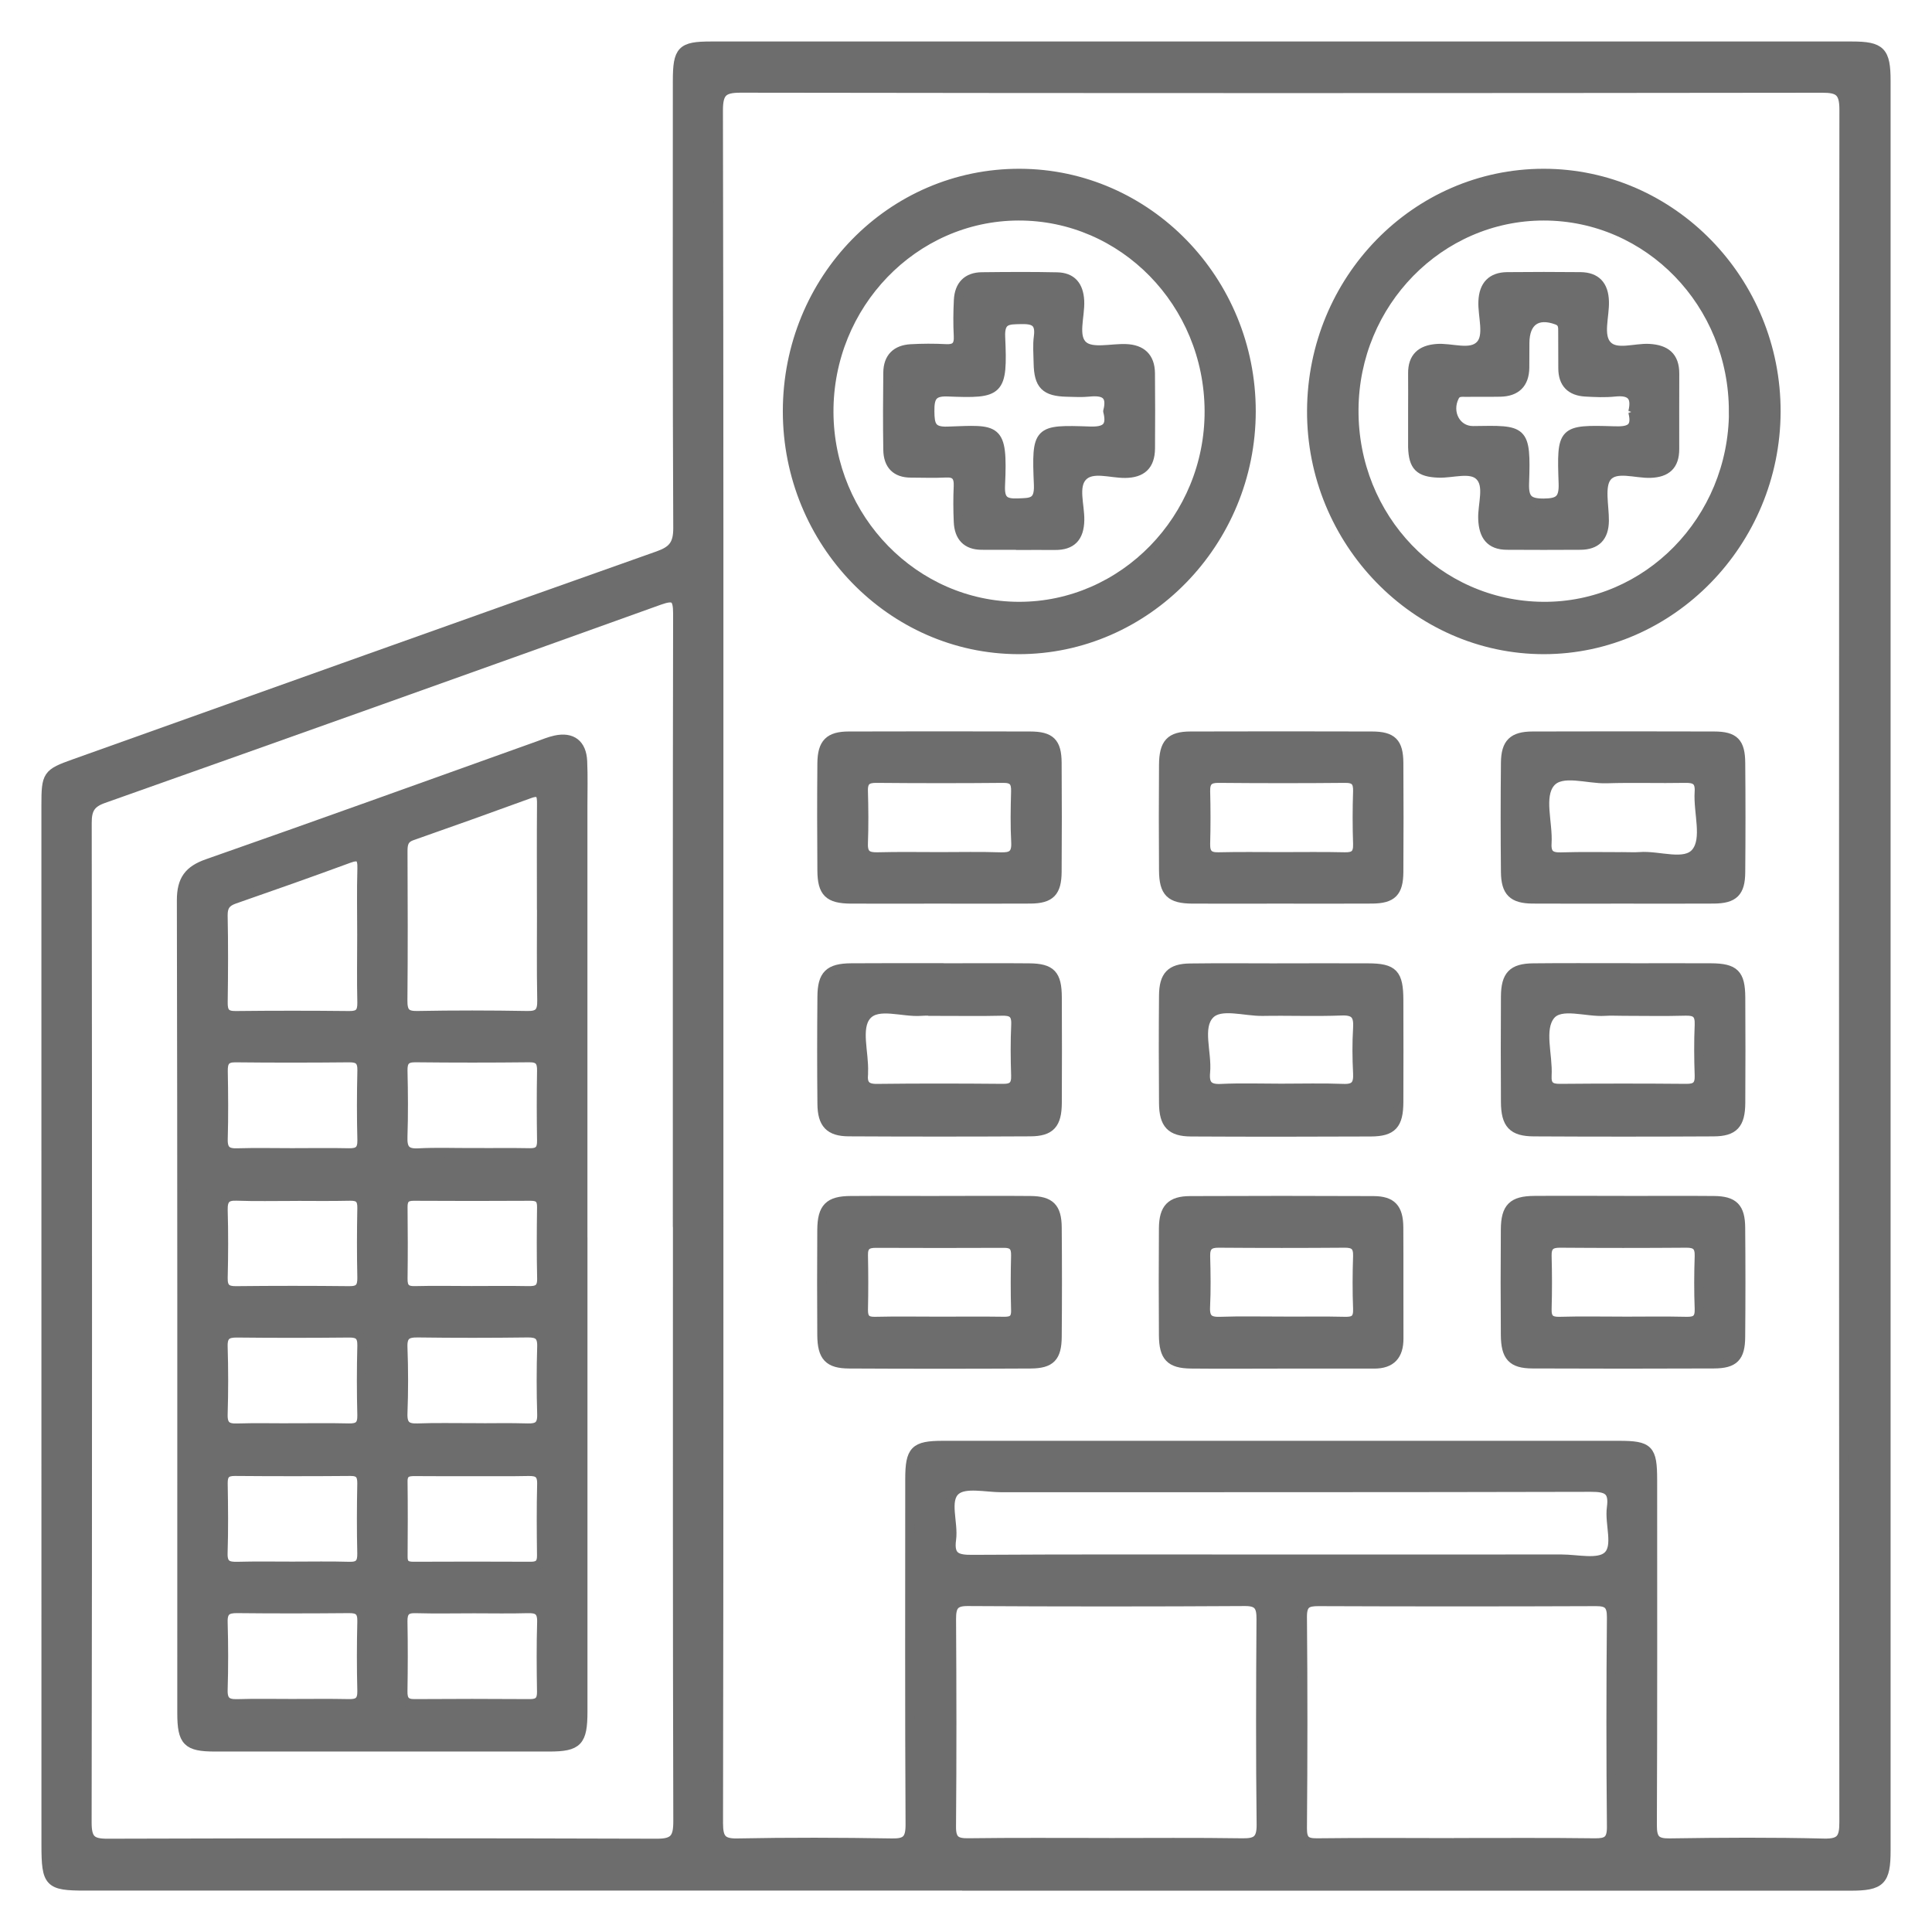
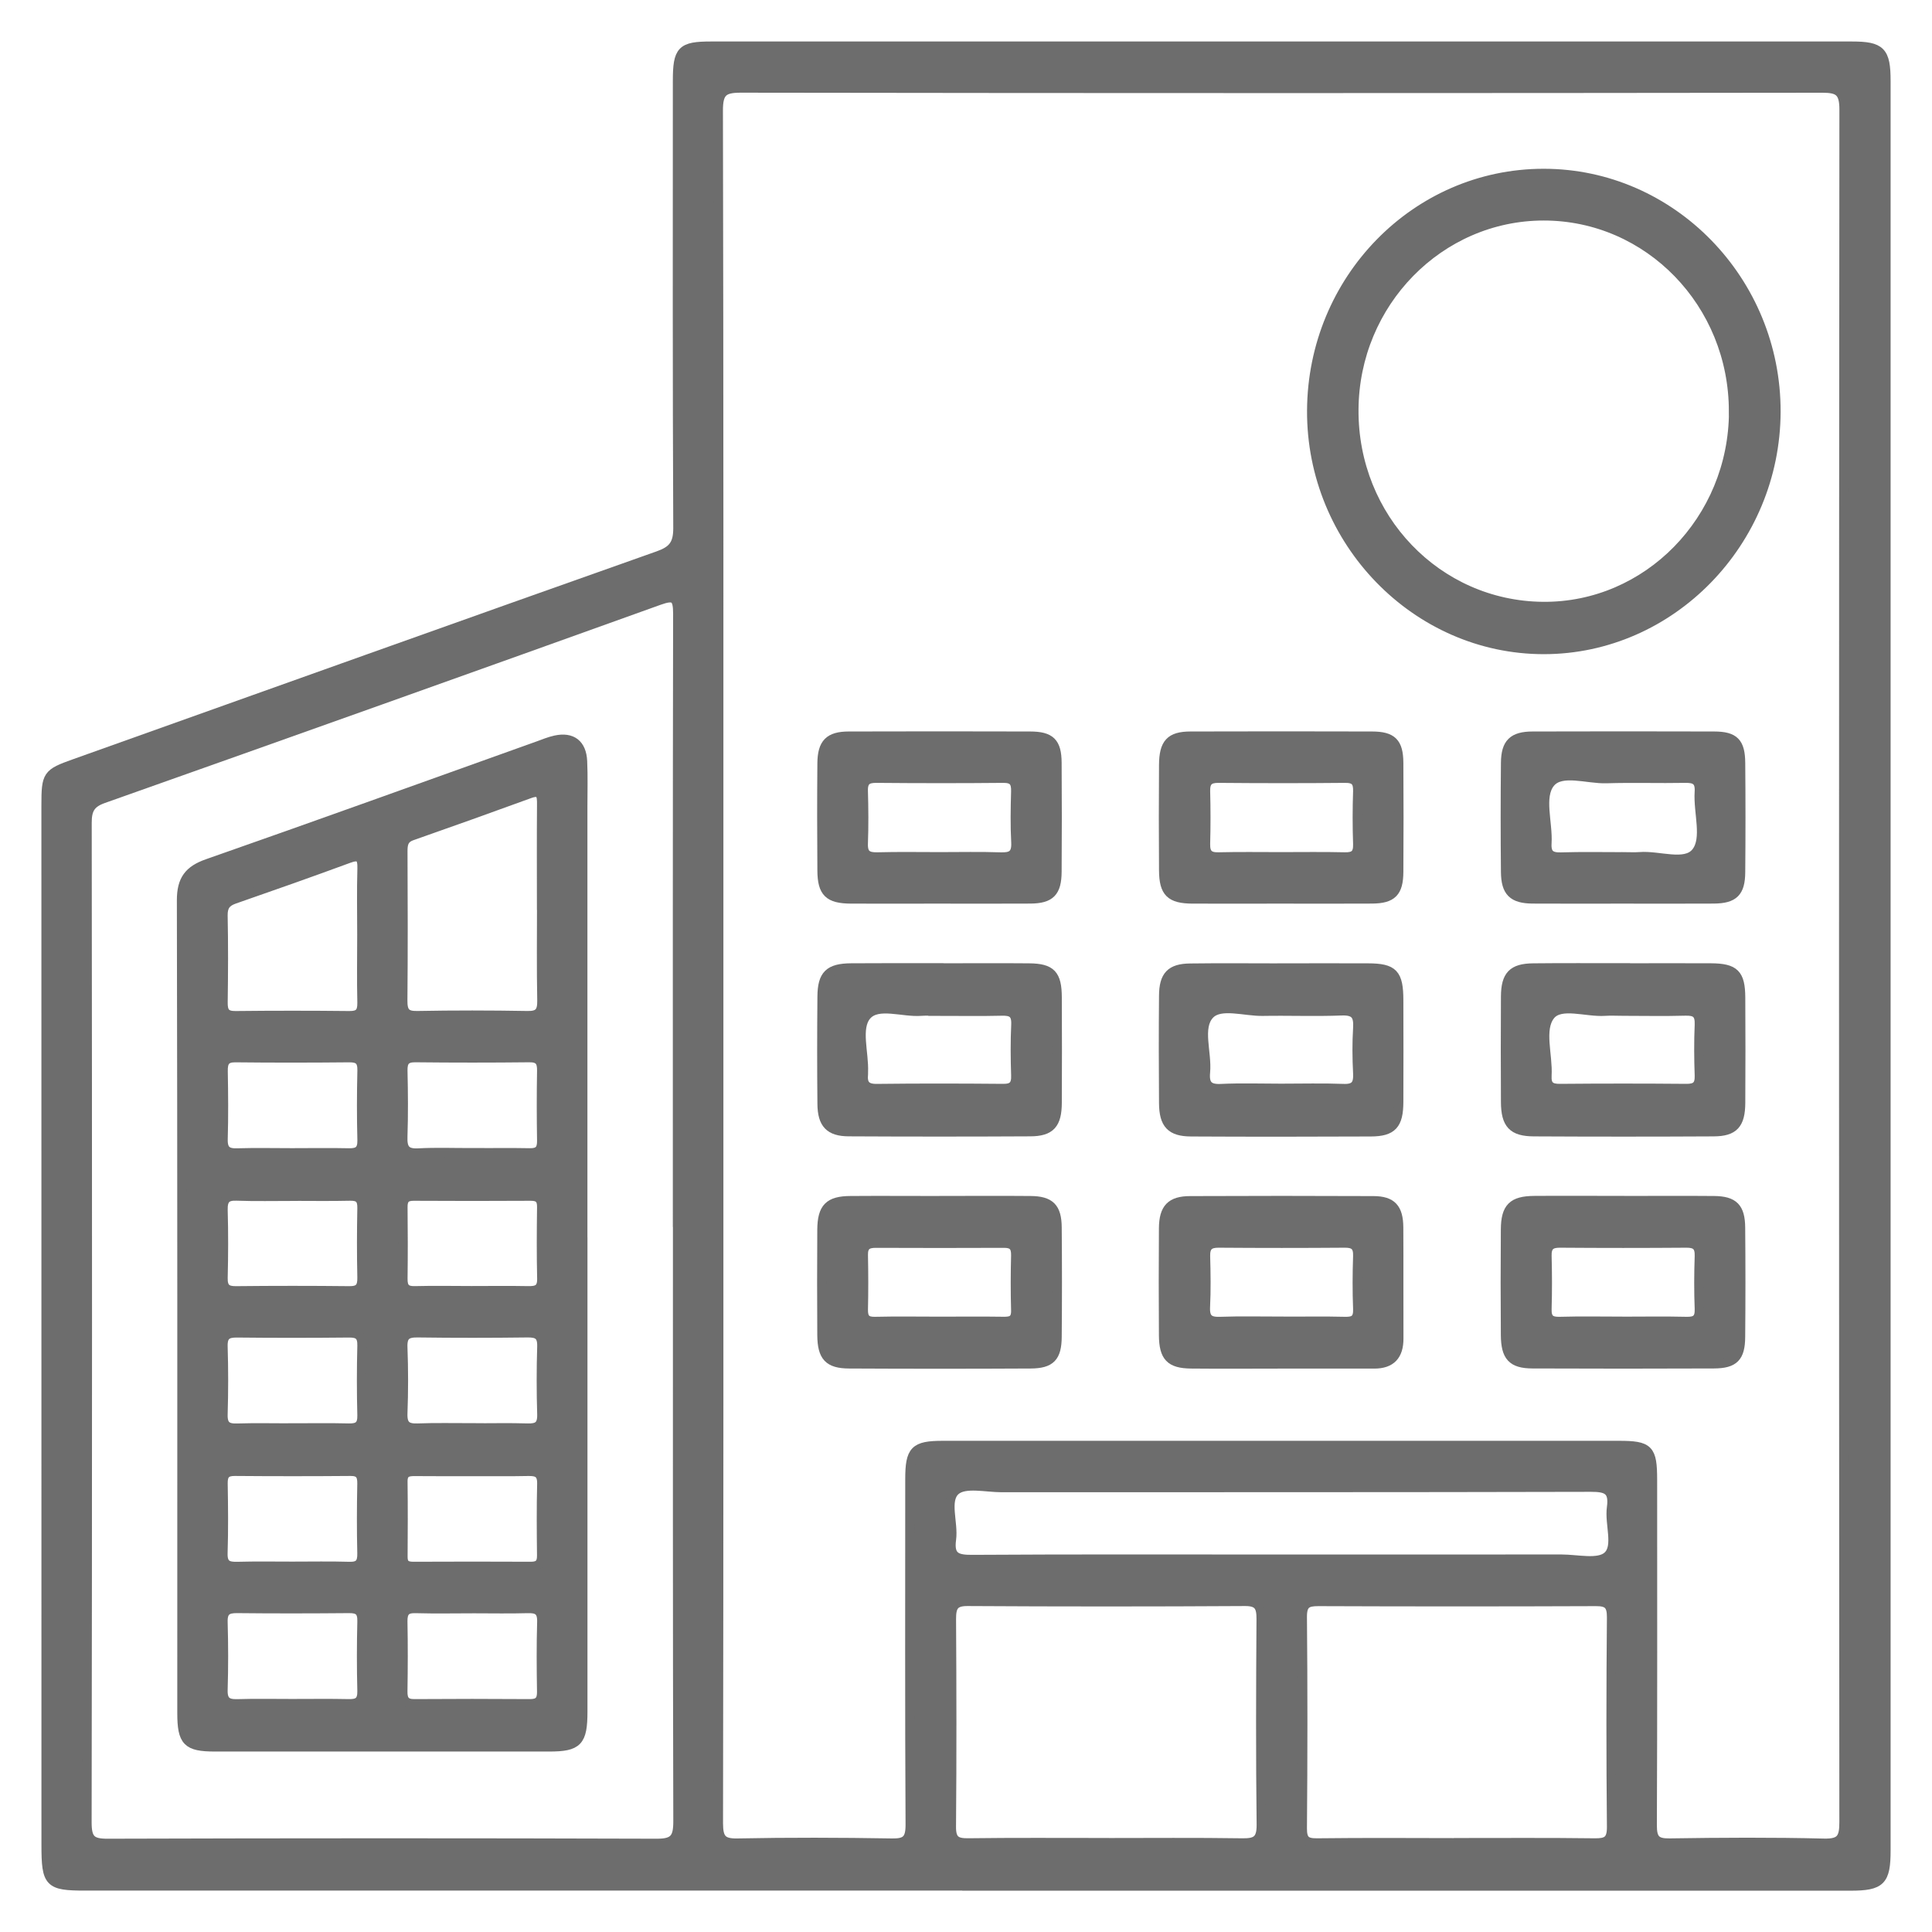
<svg xmlns="http://www.w3.org/2000/svg" fill="none" height="100%" overflow="visible" preserveAspectRatio="none" style="display: block;" viewBox="0 0 42 42" width="100%">
  <g id="company hc 1">
    <g id="Layer 1">
      <g id="Group">
        <path d="M20.978 41C14.603 41 8.227 41 1.853 41C1.061 41 1.001 40.936 1.001 40.108C1 32.576 1 25.044 1 17.513C1 16.845 1.022 16.813 1.619 16.6C5.848 15.091 10.077 13.578 14.309 12.08C14.62 11.97 14.737 11.835 14.736 11.482C14.721 8.243 14.726 5.003 14.727 1.764C14.727 1.091 14.813 1.002 15.457 1.002C23.724 1.002 31.989 1.002 40.256 1.002C40.889 1.002 41 1.113 41 1.761C41 14.583 41 27.405 41 40.226C41 40.891 40.889 41.002 40.224 41.002C38.414 41.002 36.605 41.002 34.795 41.002C30.189 41.002 25.585 41.002 20.979 41.002L20.978 41ZM15.626 20.978C15.626 27.197 15.629 33.415 15.618 39.633C15.618 39.971 15.698 40.073 16.033 40.066C17.151 40.044 18.269 40.047 19.387 40.066C19.695 40.072 19.788 39.991 19.786 39.662C19.772 37.161 19.779 34.66 19.779 32.159C19.779 31.527 19.881 31.422 20.496 31.422C25.394 31.422 30.292 31.422 35.19 31.422C35.847 31.422 35.925 31.501 35.925 32.173C35.925 34.674 35.93 37.175 35.919 39.675C35.917 39.983 36 40.07 36.298 40.065C37.416 40.048 38.535 40.041 39.652 40.069C40.015 40.077 40.087 39.963 40.086 39.612C40.077 27.202 40.076 14.792 40.087 2.383C40.087 1.995 39.972 1.916 39.618 1.916C31.779 1.926 23.939 1.927 16.1 1.915C15.72 1.915 15.615 2.005 15.616 2.406C15.63 8.597 15.626 14.788 15.626 20.979V20.978ZM14.727 26.509C14.727 22.121 14.724 17.733 14.733 13.345C14.733 12.995 14.664 12.933 14.334 13.051C10.308 14.498 6.279 15.934 2.247 17.362C1.973 17.459 1.893 17.595 1.894 17.886C1.902 25.131 1.904 32.376 1.892 39.621C1.892 39.99 1.992 40.073 2.338 40.072C6.318 40.06 10.299 40.059 14.28 40.072C14.655 40.073 14.738 39.959 14.737 39.591C14.725 35.23 14.729 30.869 14.729 26.508L14.727 26.509ZM24.009 40.057C25.006 40.057 26.005 40.048 27.003 40.063C27.296 40.067 27.422 40.01 27.418 39.666C27.4 38.177 27.405 36.687 27.415 35.198C27.417 34.927 27.358 34.812 27.064 34.814C25.054 34.826 23.045 34.826 21.036 34.814C20.743 34.812 20.683 34.924 20.684 35.197C20.693 36.7 20.696 38.203 20.683 39.706C20.679 40.007 20.789 40.066 21.054 40.062C22.039 40.049 23.024 40.056 24.009 40.056V40.057ZM31.666 40.057C32.665 40.057 33.663 40.05 34.661 40.063C34.921 40.066 35.036 40.02 35.033 39.712C35.018 38.195 35.019 36.677 35.033 35.16C35.035 34.881 34.943 34.815 34.691 34.816C32.681 34.824 30.671 34.824 28.661 34.816C28.419 34.816 28.31 34.861 28.312 35.151C28.326 36.681 28.325 38.213 28.312 39.744C28.31 40.004 28.392 40.065 28.63 40.063C29.642 40.051 30.654 40.057 31.665 40.059L31.666 40.057ZM27.84 33.894C29.875 33.894 31.91 33.895 33.947 33.893C34.29 33.893 34.747 34.007 34.947 33.827C35.182 33.617 34.982 33.131 35.032 32.772C35.086 32.387 34.921 32.331 34.588 32.331C30.317 32.342 26.046 32.338 21.775 32.34C21.432 32.34 20.975 32.226 20.772 32.405C20.532 32.616 20.734 33.103 20.685 33.464C20.631 33.851 20.805 33.903 21.134 33.901C23.369 33.887 25.604 33.894 27.84 33.894Z" fill="#6D6D6D" id="Vector" stroke="#6D6D6D" stroke-width="0.2" />
        <path d="M33.555 3.769C36.34 3.767 38.618 6.104 38.609 8.955C38.599 11.788 36.324 14.119 33.565 14.121C30.787 14.124 28.5 11.77 28.514 8.925C28.528 6.075 30.779 3.771 33.554 3.769H33.555ZM37.684 8.949C37.689 6.598 35.843 4.694 33.559 4.694C31.295 4.694 29.445 6.582 29.433 8.907C29.419 11.26 31.245 13.161 33.539 13.183C35.815 13.205 37.68 11.299 37.686 8.949H37.684Z" fill="#6D6D6D" id="Vector_2" stroke="#6D6D6D" stroke-width="0.2" />
-         <path d="M17.118 8.942C17.118 6.068 19.373 3.76 22.172 3.769C24.945 3.778 27.198 6.095 27.199 8.938C27.2 11.789 24.917 14.127 22.137 14.121C19.373 14.114 17.118 11.788 17.118 8.942ZM26.287 8.932C26.277 6.585 24.418 4.686 22.137 4.694C19.862 4.702 18.008 6.623 18.019 8.964C18.03 11.283 19.884 13.178 22.149 13.183C24.426 13.187 26.297 11.265 26.287 8.931V8.932Z" fill="#6D6D6D" id="Vector_3" stroke="#6D6D6D" stroke-width="0.2" />
        <path d="M27.865 21.042C28.489 21.042 29.115 21.039 29.739 21.042C30.293 21.044 30.407 21.166 30.408 21.746C30.41 22.484 30.411 23.22 30.408 23.957C30.406 24.45 30.267 24.604 29.801 24.606C28.498 24.612 27.196 24.613 25.893 24.606C25.452 24.604 25.299 24.437 25.296 23.98C25.29 23.203 25.289 22.424 25.296 21.646C25.299 21.209 25.45 21.05 25.872 21.045C26.537 21.036 27.201 21.043 27.865 21.043V21.042ZM27.851 23.658C28.303 23.658 28.755 23.646 29.205 23.663C29.456 23.673 29.528 23.575 29.515 23.331C29.498 23.004 29.495 22.675 29.515 22.35C29.533 22.071 29.454 21.965 29.166 21.976C28.596 21.998 28.024 21.975 27.453 21.985C27.057 21.993 26.535 21.81 26.3 22.053C26.029 22.334 26.247 22.88 26.207 23.31C26.182 23.569 26.266 23.676 26.535 23.664C26.973 23.643 27.412 23.658 27.85 23.658H27.851Z" fill="#6D6D6D" id="Vector_4" stroke="#6D6D6D" stroke-width="0.2" />
        <path d="M20.418 21.041C21.069 21.041 21.721 21.036 22.372 21.042C22.851 21.046 22.981 21.184 22.983 21.68C22.986 22.444 22.988 23.209 22.983 23.973C22.981 24.439 22.837 24.601 22.397 24.603C21.082 24.61 19.766 24.61 18.45 24.603C18.033 24.601 17.874 24.43 17.87 24C17.862 23.222 17.863 22.444 17.87 21.666C17.873 21.191 18.023 21.044 18.505 21.041C19.143 21.036 19.781 21.039 20.418 21.039V21.041ZM20.42 21.983C20.288 21.983 20.153 21.974 20.022 21.984C19.618 22.014 19.084 21.798 18.842 22.076C18.606 22.348 18.79 22.886 18.771 23.307C18.771 23.32 18.772 23.334 18.771 23.347C18.748 23.566 18.822 23.665 19.057 23.663C19.974 23.652 20.891 23.654 21.807 23.662C22.014 23.664 22.089 23.589 22.081 23.377C22.069 23.009 22.066 22.639 22.083 22.272C22.094 22.023 21.984 21.975 21.774 21.981C21.323 21.992 20.871 21.984 20.419 21.984L20.42 21.983Z" fill="#6D6D6D" id="Vector_5" stroke="#6D6D6D" stroke-width="0.2" />
        <path d="M35.28 21.041C35.919 21.041 36.557 21.037 37.194 21.041C37.71 21.044 37.838 21.171 37.841 21.685C37.845 22.449 37.846 23.213 37.841 23.977C37.838 24.441 37.693 24.602 37.252 24.604C35.95 24.611 34.648 24.611 33.346 24.604C32.883 24.602 32.731 24.439 32.729 23.955C32.725 23.192 32.724 22.427 32.729 21.663C32.732 21.202 32.883 21.047 33.328 21.042C33.978 21.035 34.63 21.039 35.281 21.039L35.28 21.041ZM35.285 21.983C35.152 21.983 35.019 21.975 34.887 21.984C34.481 22.011 33.929 21.797 33.706 22.072C33.46 22.377 33.657 22.935 33.631 23.383C33.618 23.601 33.71 23.664 33.911 23.662C34.828 23.654 35.745 23.654 36.661 23.662C36.862 23.663 36.948 23.6 36.941 23.382C36.928 23.014 36.925 22.645 36.941 22.278C36.951 22.035 36.858 21.974 36.639 21.98C36.187 21.993 35.736 21.983 35.284 21.983H35.285Z" fill="#6D6D6D" id="Vector_6" stroke="#6D6D6D" stroke-width="0.2" />
        <path d="M27.883 29.652C27.218 29.652 26.555 29.658 25.89 29.651C25.44 29.646 25.298 29.497 25.294 29.032C25.289 28.254 25.288 27.476 25.294 26.699C25.298 26.266 25.455 26.103 25.873 26.102C27.201 26.096 28.53 26.096 29.86 26.102C30.256 26.104 30.404 26.264 30.407 26.682C30.412 27.487 30.406 28.291 30.41 29.097C30.412 29.47 30.237 29.652 29.877 29.652C29.212 29.652 28.548 29.652 27.883 29.652ZM27.882 28.723C28.334 28.723 28.785 28.715 29.236 28.726C29.436 28.732 29.524 28.677 29.515 28.453C29.5 28.072 29.502 27.69 29.515 27.308C29.522 27.094 29.442 27.023 29.238 27.024C28.323 27.031 27.406 27.031 26.491 27.024C26.288 27.023 26.203 27.095 26.208 27.308C26.218 27.677 26.224 28.045 26.206 28.412C26.193 28.672 26.294 28.735 26.529 28.726C26.98 28.71 27.432 28.722 27.883 28.722L27.882 28.723Z" fill="#6D6D6D" id="Vector_7" stroke="#6D6D6D" stroke-width="0.2" />
        <path d="M27.877 19.544C27.226 19.544 26.575 19.546 25.924 19.544C25.443 19.541 25.299 19.402 25.296 18.921C25.29 18.158 25.291 17.393 25.296 16.629C25.299 16.158 25.44 16.003 25.88 16.002C27.196 15.998 28.511 15.998 29.826 16.002C30.266 16.003 30.405 16.142 30.408 16.583C30.413 17.374 30.413 18.165 30.408 18.956C30.405 19.398 30.264 19.539 29.831 19.543C29.18 19.547 28.529 19.544 27.878 19.544H27.877ZM27.842 18.624C28.307 18.624 28.772 18.617 29.236 18.628C29.44 18.632 29.522 18.567 29.515 18.348C29.502 17.967 29.502 17.584 29.515 17.203C29.521 16.992 29.451 16.917 29.242 16.919C28.325 16.928 27.408 16.927 26.492 16.919C26.29 16.917 26.203 16.983 26.208 17.198C26.218 17.579 26.218 17.961 26.208 18.344C26.203 18.554 26.279 18.633 26.488 18.628C26.939 18.617 27.39 18.624 27.843 18.624H27.842Z" fill="#6D6D6D" id="Vector_8" stroke="#6D6D6D" stroke-width="0.2" />
        <path d="M35.265 19.544C34.614 19.544 33.964 19.547 33.313 19.543C32.887 19.539 32.733 19.39 32.729 18.956C32.721 18.165 32.721 17.374 32.729 16.583C32.733 16.154 32.889 16.003 33.319 16.002C34.634 15.998 35.949 15.998 37.264 16.002C37.704 16.003 37.837 16.139 37.84 16.587C37.847 17.378 37.847 18.17 37.84 18.961C37.837 19.398 37.692 19.539 37.258 19.543C36.594 19.547 35.929 19.544 35.265 19.544ZM35.29 18.624C35.41 18.624 35.53 18.632 35.648 18.623C36.068 18.59 36.632 18.82 36.868 18.529C37.11 18.231 36.911 17.665 36.94 17.216C36.956 16.975 36.854 16.915 36.638 16.919C36.066 16.93 35.494 16.91 34.922 16.928C34.504 16.941 33.944 16.728 33.704 17.019C33.457 17.319 33.657 17.885 33.63 18.332C33.615 18.569 33.713 18.636 33.933 18.63C34.384 18.616 34.837 18.625 35.289 18.625L35.29 18.624Z" fill="#6D6D6D" id="Vector_9" stroke="#6D6D6D" stroke-width="0.2" />
        <path d="M35.27 26.099C35.933 26.099 36.598 26.094 37.262 26.1C37.69 26.104 37.836 26.252 37.839 26.689C37.846 27.48 37.846 28.271 37.839 29.063C37.836 29.505 37.7 29.647 37.259 29.649C35.943 29.654 34.628 29.655 33.313 29.649C32.87 29.647 32.73 29.49 32.727 29.02C32.721 28.256 32.721 27.492 32.727 26.728C32.73 26.25 32.882 26.101 33.355 26.098C33.993 26.093 34.63 26.098 35.269 26.098L35.27 26.099ZM35.264 28.723C35.73 28.723 36.195 28.715 36.659 28.726C36.856 28.731 36.949 28.679 36.941 28.454C36.926 28.073 36.928 27.691 36.941 27.308C36.948 27.091 36.865 27.023 36.662 27.024C35.746 27.031 34.829 27.031 33.912 27.024C33.71 27.023 33.624 27.091 33.631 27.306C33.641 27.688 33.642 28.07 33.631 28.452C33.623 28.672 33.709 28.732 33.911 28.726C34.363 28.713 34.815 28.722 35.267 28.722L35.264 28.723Z" fill="#6D6D6D" id="Vector_10" stroke="#6D6D6D" stroke-width="0.2" />
        <path d="M20.414 19.544C19.776 19.544 19.139 19.546 18.5 19.544C18.017 19.541 17.872 19.404 17.869 18.924C17.863 18.145 17.862 17.369 17.869 16.591C17.873 16.157 18.026 16.003 18.45 16.002C19.765 15.998 21.081 15.998 22.395 16.002C22.837 16.003 22.976 16.139 22.979 16.58C22.985 17.371 22.984 18.162 22.979 18.953C22.976 19.395 22.833 19.539 22.404 19.543C21.74 19.547 21.075 19.544 20.412 19.544H20.414ZM20.437 18.624C20.876 18.624 21.315 18.614 21.754 18.629C21.983 18.636 22.096 18.582 22.083 18.314C22.063 17.946 22.07 17.577 22.08 17.209C22.087 17.002 22.025 16.917 21.809 16.919C20.892 16.928 19.974 16.927 19.056 16.919C18.859 16.917 18.762 16.97 18.768 17.191C18.779 17.573 18.782 17.956 18.768 18.338C18.759 18.586 18.871 18.633 19.081 18.628C19.533 18.616 19.986 18.624 20.437 18.624Z" fill="#6D6D6D" id="Vector_11" stroke="#6D6D6D" stroke-width="0.2" />
        <path d="M20.447 26.099C21.098 26.099 21.749 26.094 22.399 26.1C22.831 26.103 22.978 26.251 22.981 26.686C22.988 27.477 22.988 28.268 22.981 29.059C22.978 29.504 22.841 29.648 22.404 29.65C21.088 29.657 19.773 29.657 18.458 29.65C18.013 29.648 17.871 29.493 17.867 29.025C17.862 28.262 17.862 27.498 17.867 26.733C17.871 26.254 18.021 26.102 18.492 26.1C19.143 26.095 19.794 26.1 20.445 26.1L20.447 26.099ZM20.42 28.723C20.885 28.723 21.351 28.718 21.815 28.725C21.99 28.729 22.087 28.691 22.08 28.48C22.069 28.084 22.07 27.689 22.08 27.293C22.085 27.099 22.013 27.026 21.826 27.027C20.896 27.031 19.966 27.031 19.036 27.027C18.856 27.027 18.765 27.083 18.769 27.282C18.777 27.678 18.778 28.073 18.769 28.469C18.765 28.664 18.837 28.731 19.025 28.726C19.491 28.715 19.956 28.723 20.42 28.723Z" fill="#6D6D6D" id="Vector_12" stroke="#6D6D6D" stroke-width="0.2" />
        <path d="M12.671 27C12.671 30.403 12.671 33.804 12.671 37.206C12.671 37.862 12.562 37.977 11.938 37.977C9.516 37.977 7.095 37.977 4.673 37.977C4.067 37.977 3.954 37.861 3.954 37.237C3.954 31.349 3.958 25.46 3.945 19.571C3.945 19.124 4.104 18.916 4.509 18.774C6.909 17.934 9.301 17.07 11.697 16.213C11.821 16.168 11.946 16.116 12.075 16.088C12.433 16.011 12.648 16.174 12.665 16.548C12.68 16.875 12.67 17.203 12.67 17.532C12.67 20.688 12.67 23.845 12.67 27H12.671ZM11.772 19.619C11.772 18.909 11.768 18.199 11.774 17.488C11.777 17.289 11.758 17.166 11.515 17.255C10.665 17.565 9.812 17.87 8.957 18.17C8.78 18.231 8.758 18.346 8.759 18.512C8.764 19.591 8.767 20.67 8.757 21.748C8.755 21.994 8.818 22.083 9.069 22.078C9.868 22.063 10.666 22.064 11.464 22.078C11.713 22.083 11.783 21.997 11.779 21.75C11.765 21.039 11.774 20.329 11.774 19.618L11.772 19.619ZM7.865 20.32C7.865 19.842 7.855 19.363 7.869 18.885C7.876 18.636 7.813 18.576 7.577 18.664C6.752 18.968 5.923 19.26 5.092 19.549C4.916 19.611 4.846 19.704 4.849 19.902C4.862 20.53 4.859 21.159 4.85 21.788C4.847 21.992 4.9 22.081 5.118 22.079C5.943 22.07 6.768 22.07 7.593 22.079C7.801 22.081 7.872 22.011 7.868 21.797C7.856 21.305 7.865 20.813 7.865 20.321V20.32ZM10.247 28.057C10.659 28.057 11.07 28.051 11.482 28.059C11.669 28.062 11.782 28.028 11.777 27.796C11.765 27.279 11.768 26.761 11.775 26.242C11.778 26.065 11.707 26.004 11.54 26.004C10.69 26.009 9.841 26.009 8.991 26.004C8.822 26.004 8.758 26.069 8.76 26.244C8.766 26.763 8.767 27.28 8.76 27.798C8.757 27.992 8.826 28.063 9.015 28.059C9.426 28.049 9.838 28.056 10.25 28.057H10.247ZM10.289 31.991C9.863 31.991 9.439 31.993 9.013 31.989C8.862 31.988 8.757 32.013 8.76 32.209C8.767 32.754 8.765 33.301 8.761 33.847C8.76 34.016 8.846 34.051 8.987 34.051C9.838 34.048 10.689 34.046 11.54 34.051C11.709 34.051 11.777 33.988 11.774 33.812C11.768 33.293 11.764 32.774 11.777 32.256C11.782 32.025 11.676 31.984 11.486 31.987C11.087 31.996 10.689 31.989 10.29 31.991H10.289ZM6.348 31.041C6.76 31.041 7.172 31.034 7.584 31.044C7.78 31.048 7.873 30.993 7.868 30.769C7.855 30.265 7.855 29.759 7.868 29.254C7.873 29.034 7.789 28.975 7.587 28.977C6.776 28.985 5.966 28.986 5.155 28.977C4.94 28.975 4.842 29.029 4.849 29.272C4.864 29.763 4.864 30.255 4.849 30.746C4.842 30.987 4.935 31.052 5.153 31.045C5.551 31.033 5.95 31.042 6.349 31.042L6.348 31.041ZM10.275 31.041C10.674 31.041 11.072 31.032 11.471 31.044C11.686 31.05 11.785 30.991 11.778 30.747C11.763 30.256 11.763 29.764 11.778 29.273C11.785 29.033 11.691 28.973 11.473 28.975C10.676 28.985 9.879 28.986 9.082 28.975C8.848 28.972 8.747 29.03 8.758 29.292C8.776 29.768 8.776 30.247 8.758 30.724C8.748 30.984 8.846 31.053 9.081 31.044C9.479 31.029 9.878 31.039 10.277 31.039L10.275 31.041ZM6.358 34.048C6.77 34.048 7.183 34.04 7.594 34.052C7.804 34.058 7.872 33.98 7.867 33.768C7.855 33.263 7.857 32.758 7.867 32.252C7.87 32.063 7.811 31.984 7.618 31.986C6.78 31.993 5.943 31.993 5.105 31.986C4.916 31.985 4.847 32.054 4.85 32.249C4.859 32.754 4.864 33.26 4.848 33.765C4.84 34.018 4.955 34.057 5.161 34.052C5.559 34.041 5.958 34.048 6.357 34.048H6.358ZM10.308 34.972C9.884 34.972 9.458 34.981 9.033 34.969C8.824 34.963 8.754 35.041 8.758 35.253C8.768 35.757 8.766 36.262 8.758 36.767C8.755 36.956 8.814 37.038 9.007 37.037C9.844 37.031 10.682 37.031 11.518 37.037C11.705 37.038 11.778 36.968 11.774 36.773C11.766 36.269 11.762 35.763 11.777 35.258C11.784 35.008 11.672 34.962 11.464 34.969C11.079 34.98 10.694 34.972 10.308 34.972ZM10.285 25.059C10.697 25.059 11.109 25.053 11.521 25.061C11.708 25.064 11.779 24.99 11.775 24.796C11.767 24.292 11.766 23.787 11.775 23.281C11.78 23.074 11.716 22.99 11.503 22.993C10.68 23.002 9.856 23.002 9.033 22.993C8.824 22.991 8.754 23.067 8.759 23.278C8.77 23.755 8.774 24.234 8.758 24.71C8.748 24.971 8.82 25.078 9.091 25.064C9.488 25.043 9.888 25.059 10.286 25.058L10.285 25.059ZM6.348 25.06C6.76 25.06 7.172 25.053 7.584 25.062C7.779 25.066 7.874 25.011 7.869 24.787C7.856 24.283 7.857 23.778 7.869 23.273C7.874 23.053 7.79 22.992 7.588 22.994C6.764 23.002 5.941 23.003 5.118 22.994C4.899 22.992 4.848 23.088 4.852 23.289C4.861 23.78 4.865 24.272 4.851 24.762C4.844 25.002 4.938 25.07 5.155 25.063C5.553 25.051 5.952 25.06 6.35 25.06H6.348ZM6.377 26.007C5.965 26.007 5.554 26.017 5.144 26.002C4.915 25.993 4.844 26.078 4.85 26.308C4.864 26.798 4.862 27.289 4.85 27.779C4.845 27.995 4.925 28.062 5.129 28.06C5.951 28.051 6.774 28.051 7.597 28.06C7.809 28.062 7.872 27.981 7.868 27.773C7.857 27.269 7.858 26.765 7.868 26.261C7.872 26.062 7.797 26 7.612 26.003C7.201 26.012 6.789 26.007 6.377 26.006V26.007ZM6.348 37.034C6.76 37.034 7.172 37.028 7.584 37.037C7.78 37.041 7.873 36.984 7.868 36.761C7.855 36.256 7.856 35.751 7.868 35.246C7.873 35.026 7.789 34.966 7.587 34.968C6.777 34.975 5.966 34.977 5.156 34.968C4.942 34.966 4.842 35.02 4.849 35.264C4.863 35.755 4.864 36.245 4.849 36.736C4.842 36.976 4.935 37.043 5.153 37.038C5.551 37.026 5.95 37.034 6.348 37.034Z" fill="#6D6D6D" id="Vector_13" stroke="#6D6D6D" stroke-width="0.2" />
-         <path d="M30.711 8.941C30.711 8.668 30.714 8.394 30.711 8.121C30.707 7.762 30.896 7.606 31.225 7.578C31.552 7.549 31.97 7.726 32.181 7.5C32.374 7.295 32.225 6.874 32.239 6.55C32.254 6.202 32.427 6.02 32.764 6.016C33.297 6.011 33.829 6.01 34.361 6.016C34.696 6.021 34.867 6.199 34.877 6.554C34.887 6.879 34.742 7.292 34.937 7.504C35.135 7.72 35.542 7.557 35.855 7.576C36.201 7.597 36.408 7.741 36.406 8.125C36.403 8.671 36.406 9.218 36.405 9.764C36.405 10.12 36.227 10.275 35.883 10.288C35.557 10.301 35.122 10.131 34.934 10.37C34.775 10.57 34.879 10.997 34.876 11.322C34.872 11.678 34.697 11.85 34.357 11.852C33.825 11.856 33.292 11.855 32.761 11.852C32.393 11.851 32.249 11.644 32.235 11.282C32.222 10.961 32.382 10.55 32.16 10.341C31.963 10.155 31.574 10.296 31.271 10.284C30.855 10.268 30.724 10.14 30.711 9.72C30.711 9.707 30.711 9.693 30.711 9.68C30.711 9.434 30.711 9.188 30.711 8.942V8.941ZM35.497 8.955C35.584 8.602 35.437 8.486 35.104 8.521C34.894 8.543 34.678 8.533 34.466 8.521C34.154 8.503 33.975 8.341 33.976 8.002C33.977 7.742 33.976 7.483 33.974 7.223C33.974 7.115 33.984 7.01 33.846 6.959C33.415 6.8 33.149 6.987 33.148 7.461C33.148 7.638 33.148 7.816 33.146 7.993C33.141 8.347 32.953 8.515 32.62 8.524C32.367 8.529 32.114 8.524 31.861 8.527C31.772 8.528 31.675 8.511 31.62 8.622C31.445 8.971 31.659 9.367 32.027 9.362C33.125 9.346 33.182 9.316 33.141 10.505C33.129 10.85 33.23 10.939 33.56 10.938C33.885 10.935 33.995 10.859 33.983 10.508C33.943 9.353 33.952 9.332 35.088 9.367C35.392 9.377 35.597 9.339 35.497 8.954V8.955Z" fill="#6D6D6D" id="Vector_14" stroke="#6D6D6D" stroke-width="0.2" />
-         <path d="M22.134 11.852C21.868 11.852 21.602 11.854 21.337 11.852C21.01 11.85 20.848 11.667 20.834 11.345C20.822 11.087 20.821 10.826 20.833 10.567C20.841 10.359 20.771 10.269 20.56 10.281C20.308 10.294 20.055 10.283 19.802 10.283C19.476 10.283 19.307 10.106 19.302 9.779C19.293 9.219 19.296 8.659 19.302 8.101C19.305 7.769 19.489 7.601 19.8 7.583C20.052 7.569 20.306 7.568 20.558 7.581C20.764 7.592 20.846 7.521 20.834 7.303C20.82 7.044 20.823 6.783 20.836 6.525C20.852 6.202 21.026 6.021 21.345 6.018C21.89 6.012 22.436 6.008 22.98 6.02C23.297 6.026 23.453 6.208 23.47 6.54C23.487 6.876 23.318 7.322 23.551 7.517C23.746 7.681 24.161 7.567 24.479 7.58C24.811 7.593 25.004 7.761 25.008 8.112C25.013 8.657 25.013 9.204 25.009 9.75C25.005 10.119 24.823 10.287 24.458 10.29C24.143 10.293 23.743 10.143 23.537 10.358C23.331 10.572 23.478 10.982 23.472 11.306C23.465 11.683 23.296 11.859 22.934 11.856C22.668 11.854 22.403 11.856 22.137 11.856L22.134 11.852ZM24.083 8.939C24.181 8.56 23.985 8.491 23.677 8.522C23.519 8.539 23.358 8.528 23.198 8.525C22.721 8.515 22.578 8.37 22.57 7.89C22.567 7.698 22.549 7.504 22.575 7.317C22.62 6.98 22.453 6.939 22.183 6.946C21.92 6.952 21.735 6.942 21.752 7.324C21.806 8.531 21.737 8.564 20.601 8.519C20.263 8.506 20.21 8.645 20.213 8.944C20.216 9.234 20.248 9.386 20.596 9.374C21.683 9.337 21.808 9.262 21.749 10.551C21.734 10.865 21.83 10.947 22.125 10.935C22.403 10.924 22.592 10.942 22.576 10.542C22.525 9.341 22.552 9.333 23.691 9.372C24.02 9.383 24.174 9.297 24.083 8.941V8.939Z" fill="#6D6D6D" id="Vector_15" stroke="#6D6D6D" stroke-width="0.2" />
      </g>
    </g>
  </g>
</svg>